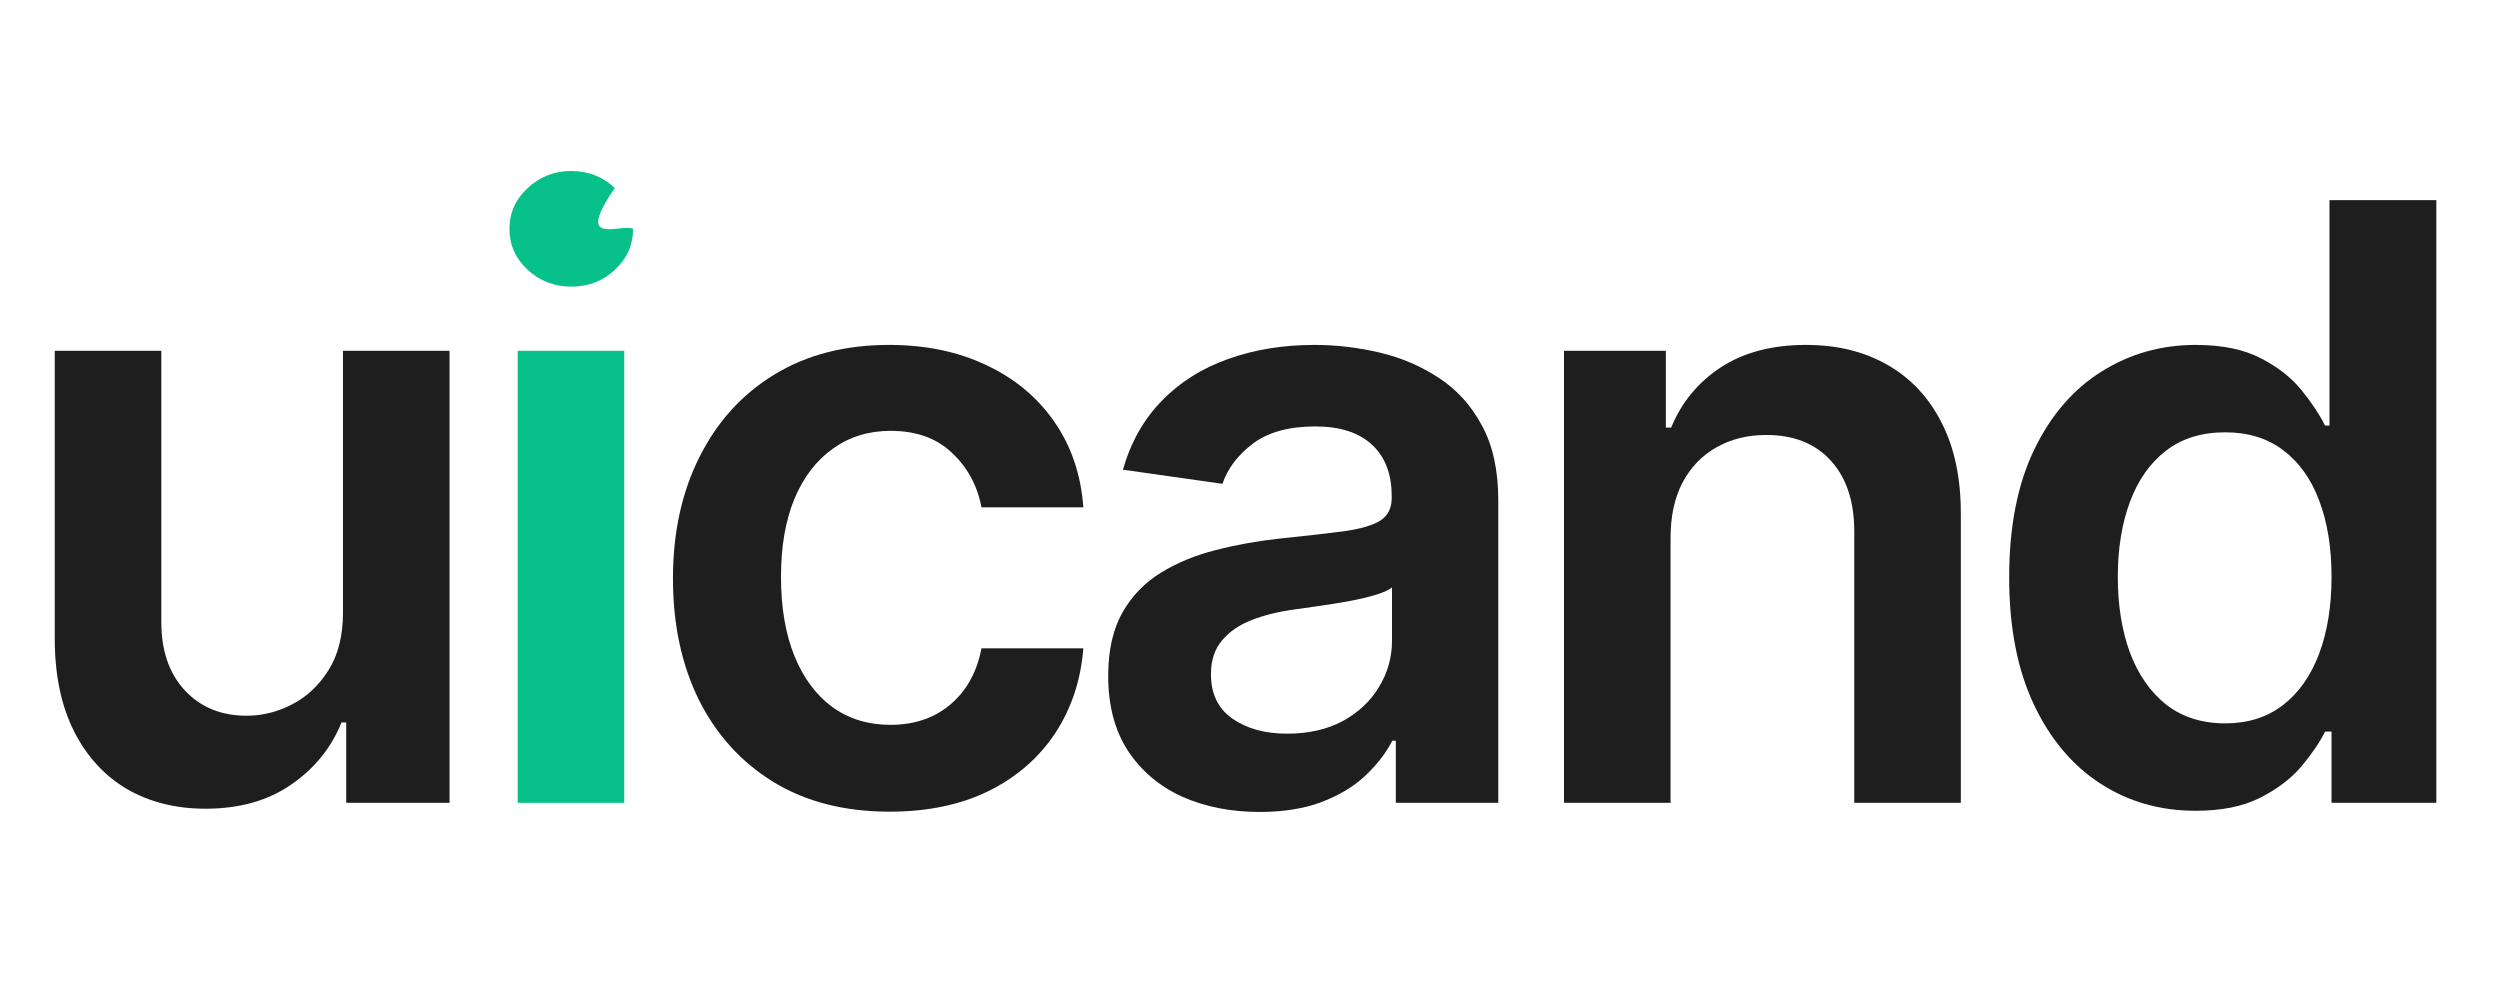
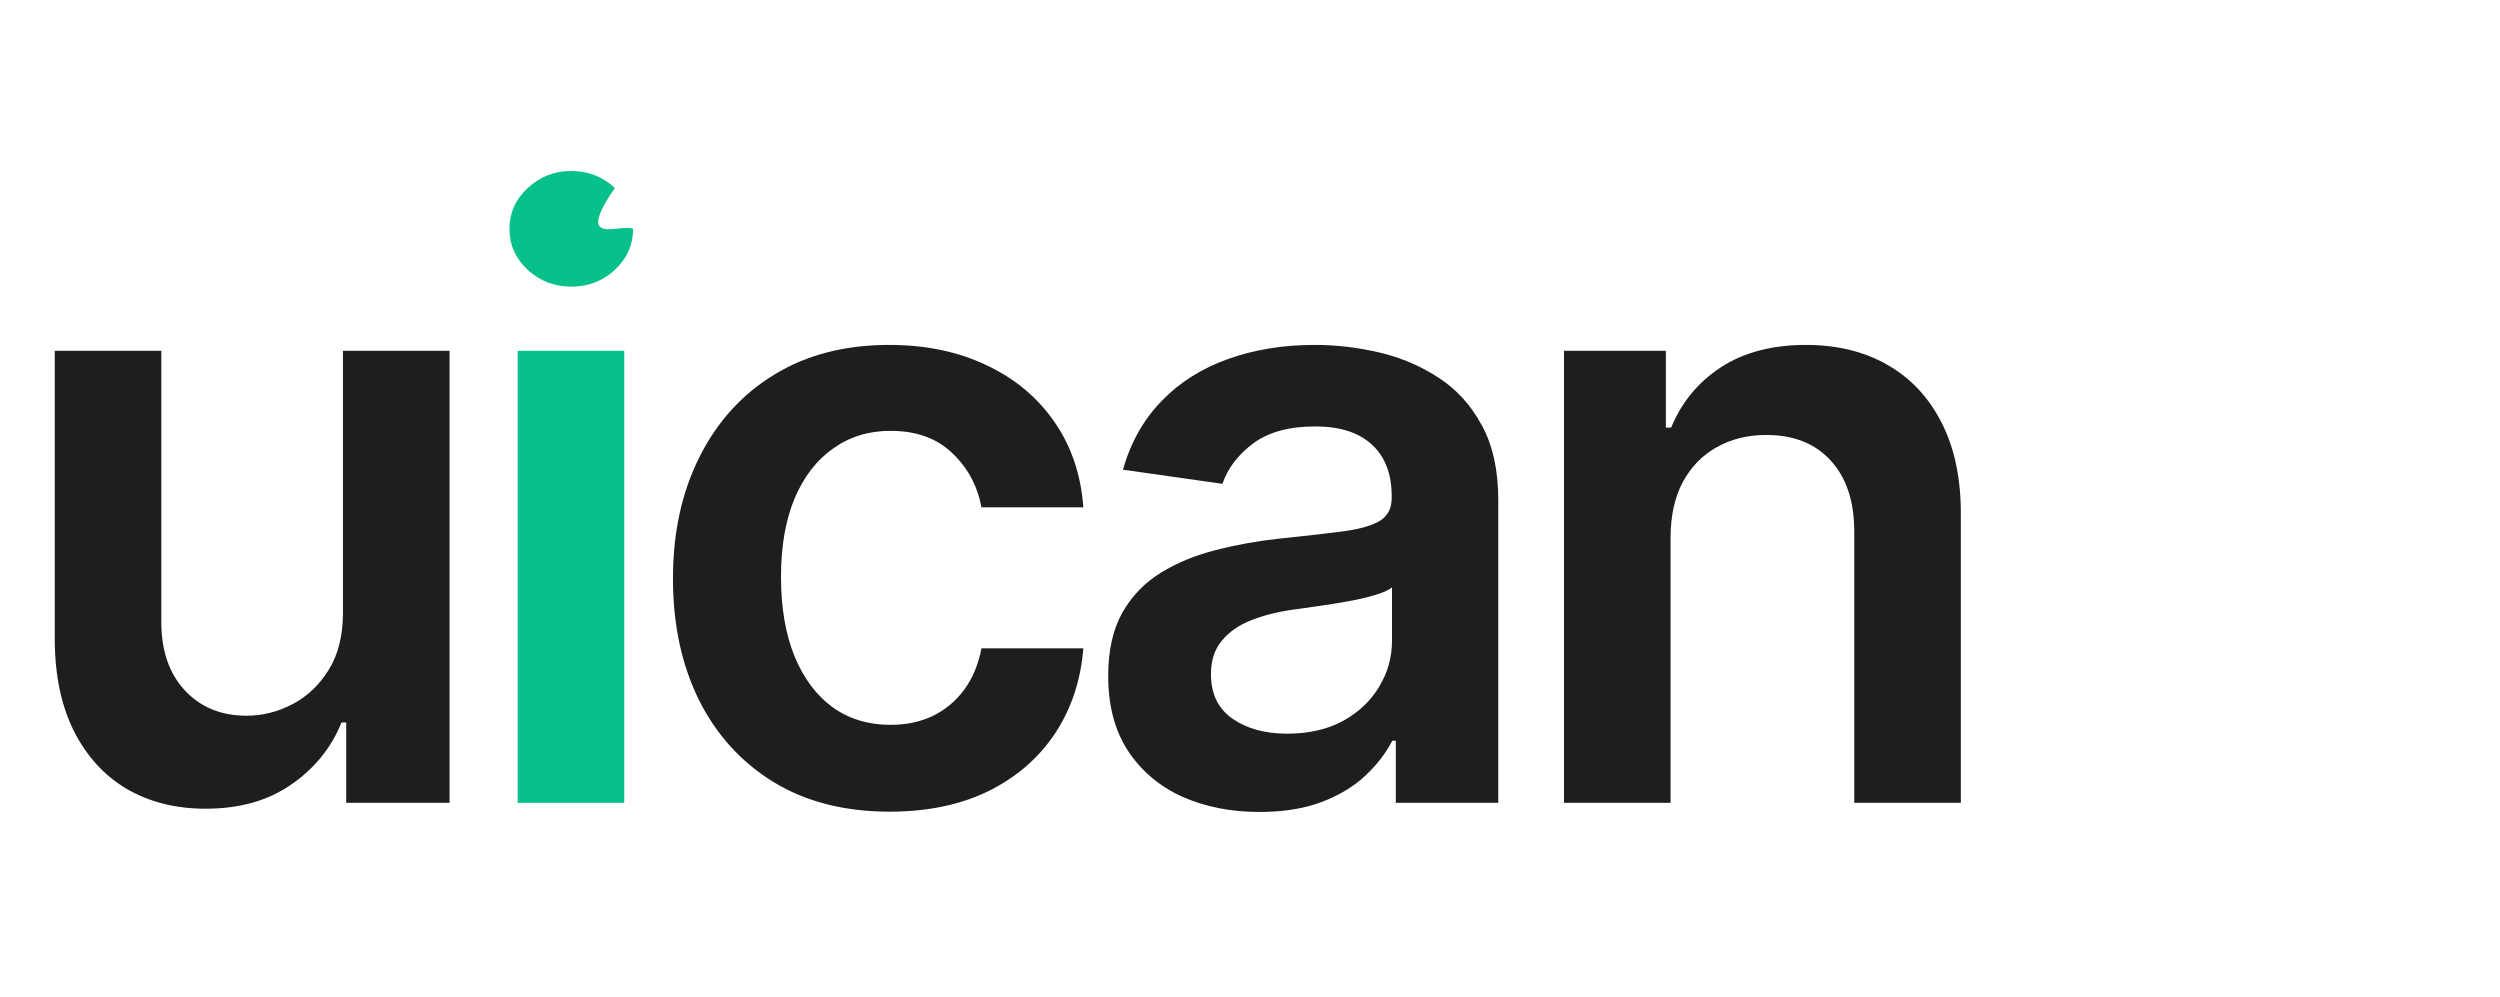
<svg xmlns="http://www.w3.org/2000/svg" width="682" height="272" viewBox="0 0 682 272" fill="none">
-   <path d="M598.938 221.181C589.248 221.181 580.574 218.692 572.918 213.714C565.261 208.737 559.211 201.511 554.768 192.038C550.324 182.564 548.102 171.057 548.102 157.516C548.102 143.814 550.35 132.253 554.848 122.834C559.399 113.36 565.529 106.215 573.239 101.398C580.949 96.527 589.542 94.092 599.019 94.092C606.247 94.092 612.19 95.323 616.848 97.785C621.506 100.194 625.2 103.111 627.931 106.536C630.661 109.908 632.776 113.092 634.275 116.09H635.48V54.593H664.633V219.013H636.042V199.584H634.275C632.776 202.582 630.608 205.766 627.77 209.138C624.932 212.457 621.185 215.293 616.527 217.648C611.869 220.003 606.006 221.181 598.938 221.181ZM607.05 197.336C613.207 197.336 618.454 195.677 622.791 192.359C627.128 188.987 630.42 184.304 632.669 178.309C634.918 172.315 636.042 165.33 636.042 157.355C636.042 149.381 634.918 142.449 632.669 136.562C630.474 130.675 627.208 126.098 622.871 122.834C618.588 119.569 613.314 117.936 607.05 117.936C600.571 117.936 595.164 119.622 590.827 122.994C586.49 126.366 583.224 131.022 581.029 136.963C578.834 142.904 577.736 149.702 577.736 157.355C577.736 165.063 578.834 171.94 581.029 177.988C583.278 183.983 586.571 188.719 590.907 192.198C595.298 195.624 600.679 197.336 607.05 197.336Z" fill="#1E1E1E" />
  <path d="M455.728 146.758V219.013H426.656V95.698H454.443V116.652H455.889C458.726 109.747 463.251 104.261 469.461 100.194C475.726 96.126 483.462 94.092 492.671 94.092C501.184 94.092 508.599 95.912 514.917 99.551C521.289 103.191 526.214 108.463 529.694 115.367C533.228 122.272 534.968 130.648 534.915 140.496V219.013H505.842V144.992C505.842 136.749 503.7 130.3 499.417 125.643C495.188 120.987 489.325 118.659 481.829 118.659C476.743 118.659 472.219 119.783 468.257 122.031C464.348 124.225 461.27 127.41 459.021 131.584C456.826 135.759 455.728 140.817 455.728 146.758Z" fill="#1E1E1E" />
  <path d="M343.598 221.502C335.781 221.502 328.741 220.11 322.476 217.327C316.266 214.49 311.34 210.316 307.699 204.803C304.112 199.29 302.318 192.493 302.318 184.411C302.318 177.453 303.603 171.699 306.173 167.15C308.743 162.601 312.25 158.961 316.694 156.231C321.138 153.502 326.144 151.441 331.712 150.05C337.334 148.604 343.143 147.561 349.14 146.919C356.368 146.169 362.23 145.5 366.728 144.911C371.225 144.269 374.491 143.306 376.526 142.021C378.614 140.683 379.658 138.623 379.658 135.839V135.358C379.658 129.31 377.864 124.627 374.277 121.308C370.69 117.99 365.523 116.331 358.777 116.331C351.656 116.331 346.007 117.883 341.831 120.987C337.709 124.091 334.924 127.758 333.479 131.986L306.334 128.132C308.475 120.639 312.009 114.377 316.935 109.346C321.861 104.261 327.884 100.461 335.005 97.946C342.126 95.377 349.996 94.092 358.616 94.092C364.559 94.092 370.475 94.788 376.365 96.18C382.254 97.571 387.635 99.873 392.507 103.084C397.38 106.242 401.288 110.55 404.233 116.009C407.231 121.469 408.73 128.293 408.73 136.482V219.013H380.782V202.073H379.818C378.051 205.499 375.562 208.71 372.349 211.707C369.19 214.651 365.202 217.033 360.383 218.852C355.618 220.619 350.023 221.502 343.598 221.502ZM351.147 200.146C356.983 200.146 362.043 198.996 366.326 196.694C370.609 194.339 373.902 191.235 376.204 187.381C378.56 183.528 379.738 179.326 379.738 174.777V160.246C378.828 160.995 377.275 161.691 375.08 162.333C372.938 162.975 370.529 163.537 367.852 164.019C365.175 164.501 362.525 164.929 359.901 165.303C357.278 165.678 355.002 165.999 353.075 166.267C348.738 166.856 344.856 167.819 341.43 169.157C338.003 170.495 335.299 172.368 333.318 174.777C331.337 177.132 330.347 180.183 330.347 183.929C330.347 189.281 332.301 193.322 336.209 196.052C340.118 198.782 345.097 200.146 351.147 200.146Z" fill="#1E1E1E" />
  <path d="M242.691 221.422C230.377 221.422 219.803 218.719 210.969 213.313C202.188 207.907 195.415 200.441 190.65 190.914C185.938 181.333 183.583 170.308 183.583 157.837C183.583 145.313 185.992 134.261 190.811 124.68C195.629 115.046 202.429 107.553 211.21 102.201C220.044 96.795 230.484 94.092 242.531 94.092C252.543 94.092 261.404 95.939 269.114 99.632C276.877 103.271 283.061 108.436 287.666 115.126C292.27 121.763 294.894 129.524 295.536 138.409H267.748C266.624 132.468 263.947 127.517 259.717 123.556C255.541 119.542 249.946 117.535 242.932 117.535C236.989 117.535 231.769 119.14 227.272 122.352C222.774 125.51 219.267 130.059 216.751 136C214.288 141.941 213.057 149.059 213.057 157.355C213.057 165.758 214.288 172.984 216.751 179.032C219.214 185.026 222.667 189.656 227.111 192.921C231.609 196.132 236.882 197.738 242.932 197.738C247.216 197.738 251.044 196.935 254.417 195.329C257.843 193.67 260.708 191.288 263.01 188.184C265.312 185.08 266.892 181.307 267.748 176.864H295.536C294.84 185.588 292.27 193.322 287.826 200.066C283.382 206.756 277.332 212.002 269.676 215.802C262.02 219.548 253.025 221.422 242.691 221.422Z" fill="#1E1E1E" />
  <path d="M93.562 167.15V95.698H122.635V219.013H94.446V197.096H93.161C90.376 204 85.799 209.647 79.427 214.035C73.11 218.424 65.32 220.619 56.057 220.619C47.972 220.619 40.825 218.826 34.614 215.24C28.457 211.6 23.638 206.328 20.158 199.424C16.678 192.466 14.938 184.063 14.938 174.215V95.698H44.01V169.719C44.01 177.533 46.152 183.742 50.435 188.345C54.718 192.948 60.34 195.249 67.3 195.249C71.584 195.249 75.733 194.205 79.749 192.118C83.764 190.031 87.057 186.926 89.627 182.805C92.25 178.63 93.562 173.412 93.562 167.15Z" fill="#1E1E1E" />
  <path fill-rule="evenodd" clip-rule="evenodd" d="M143.953 73.62C147.273 76.671 151.235 78.196 155.839 78.196C160.497 78.196 164.459 76.671 167.725 73.62C171.045 70.516 172.704 66.796 172.704 62.461C171.926 61.989 170.375 62.161 168.748 62.341C164.332 62.829 159.353 63.38 167.725 51.301C164.459 48.197 160.497 46.645 155.839 46.645C151.235 46.645 147.273 48.197 143.953 51.301C140.634 54.352 138.974 58.072 138.974 62.461C138.974 66.796 140.634 70.516 143.953 73.62Z" fill="#08C18A" />
  <path d="M141.223 219.013V95.698H170.295V219.013H141.223Z" fill="#08C18A" />
</svg>